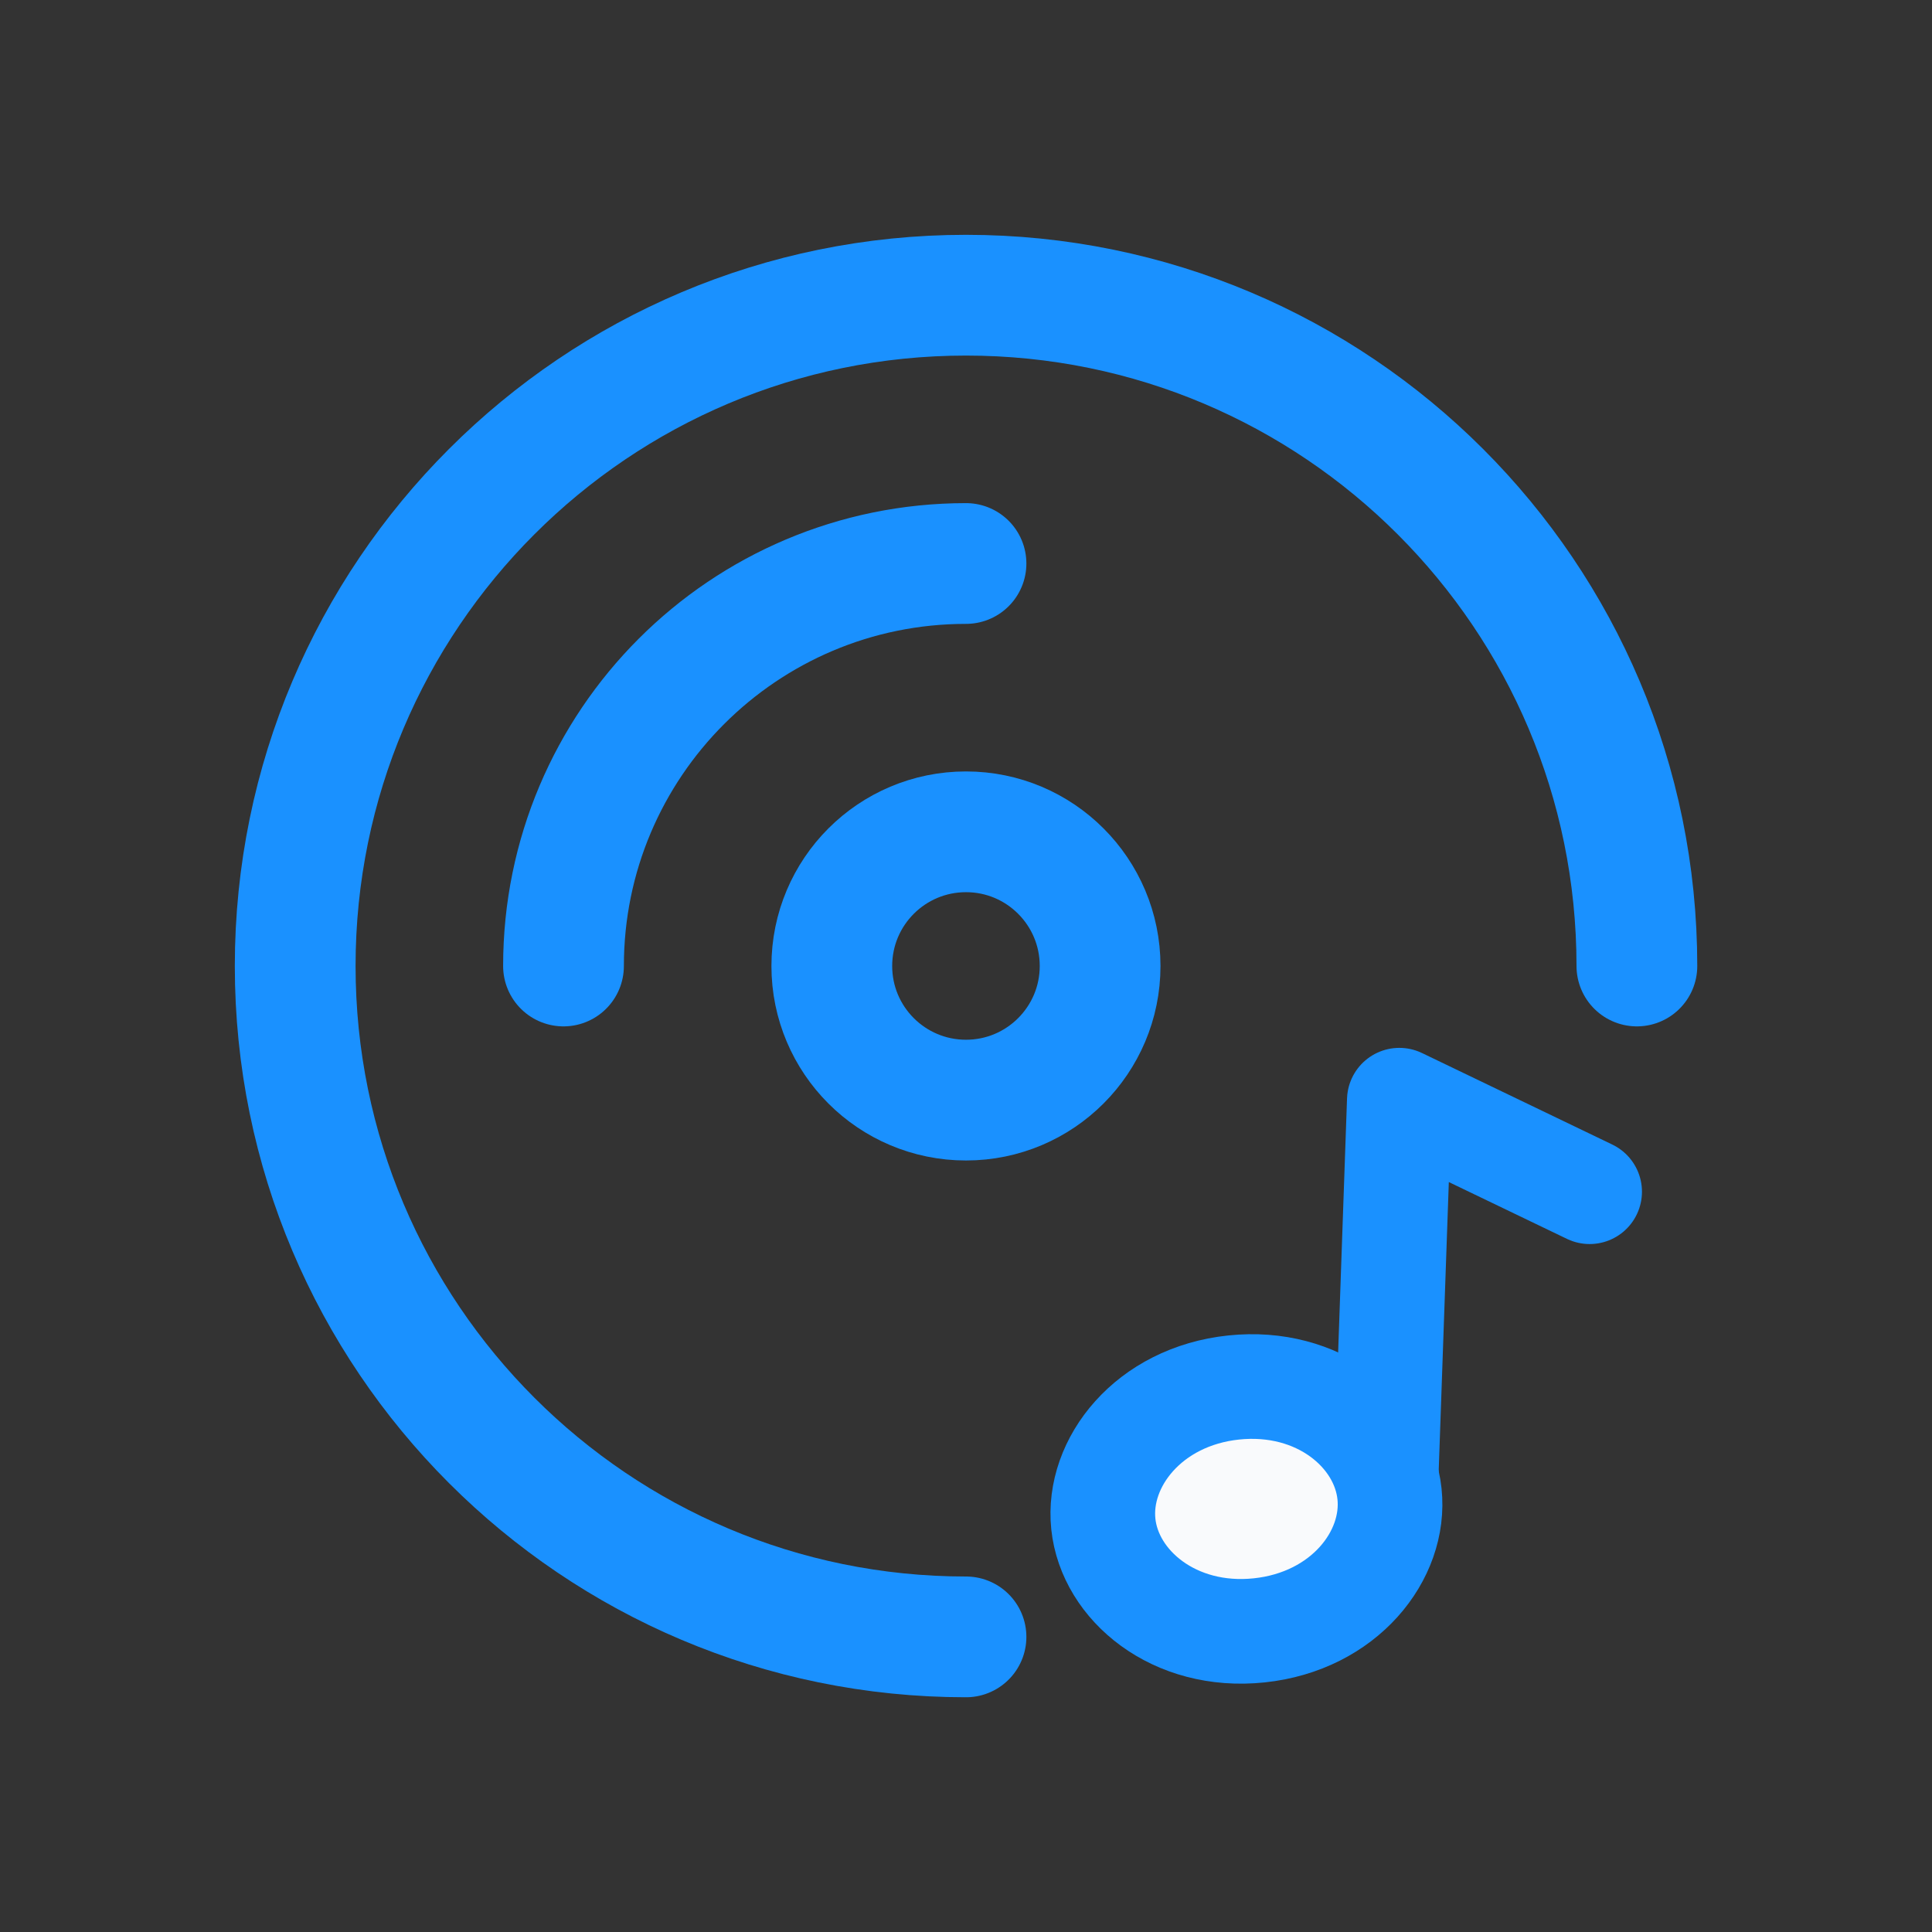
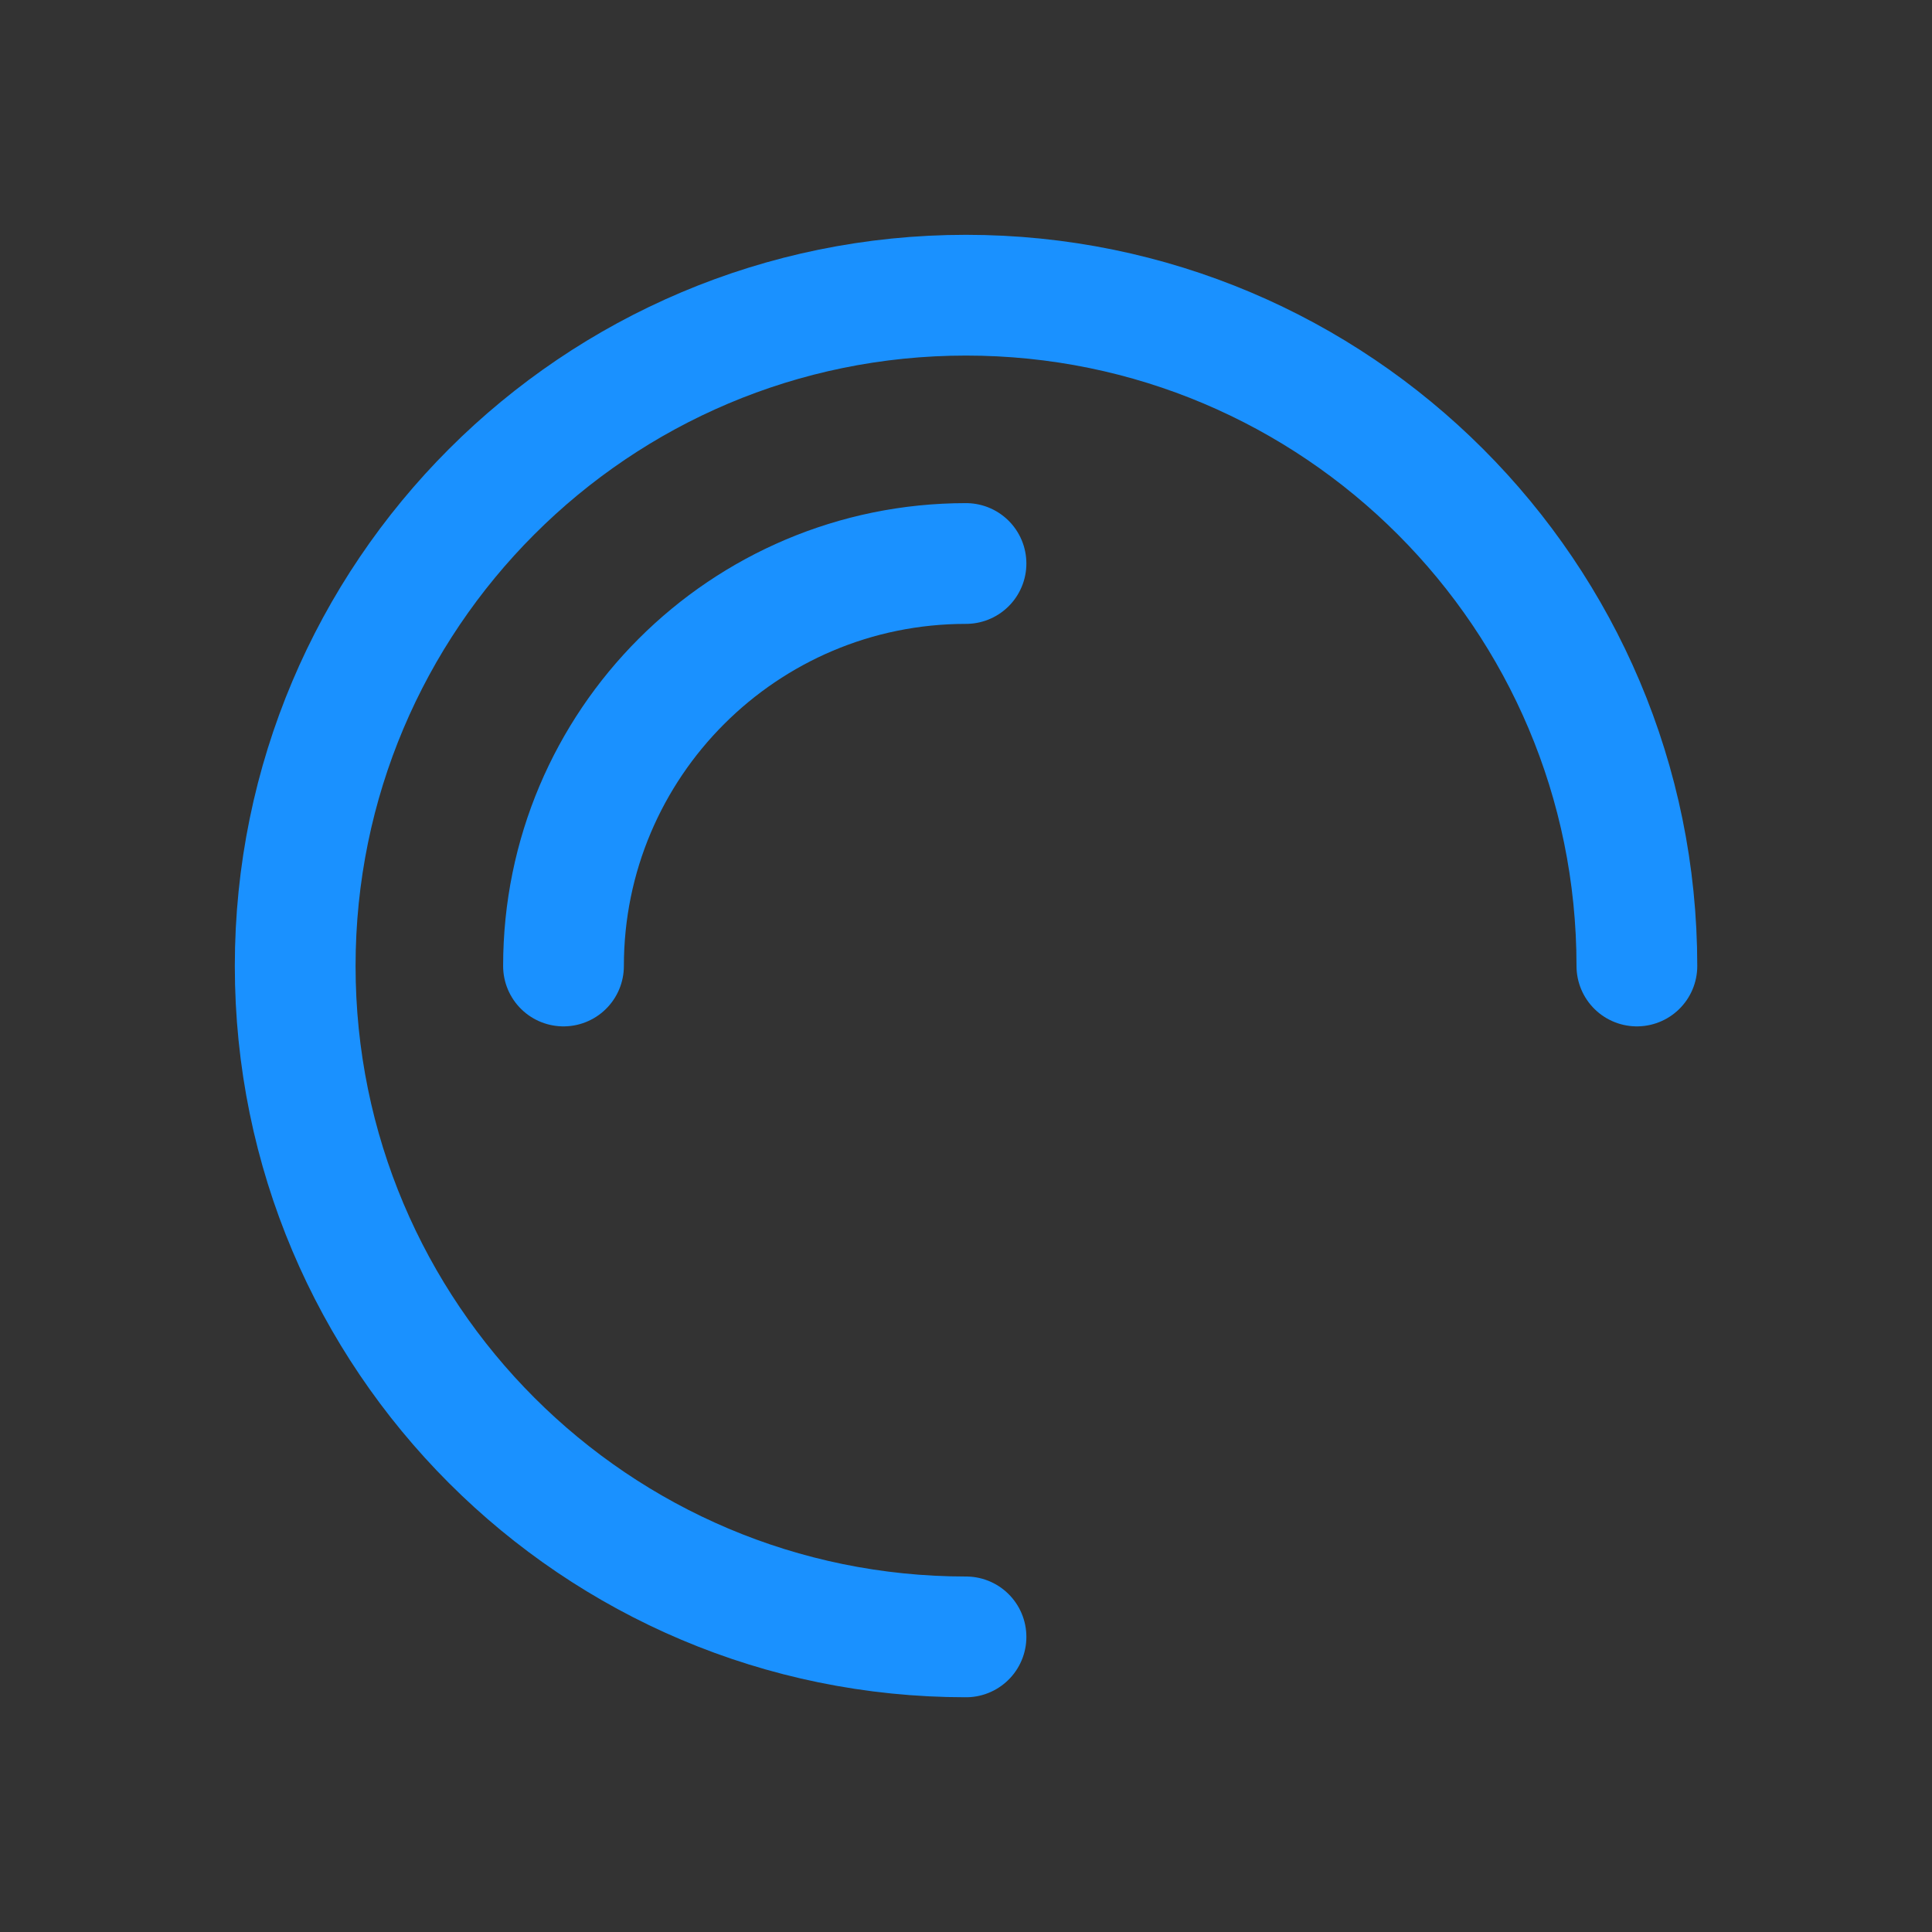
<svg xmlns="http://www.w3.org/2000/svg" width="24" height="24" viewBox="0 0 24 24" fill="none">
  <rect x="0" y="0" width="24" height="24" fill="#333333" stroke="none" />
  <g id="Frame">
    <path id="Vector" d="M12 20.334C7.398 20.334 3.667 16.603 3.667 12C3.667 7.398 7.398 3.667 12 3.667C16.603 3.667 20.334 7.398 20.334 12" stroke="#1A91FF" stroke-width="1.5" stroke-linecap="round" stroke-linejoin="round" />
    <path id="Vector_2" d="M12 7C9.239 7 7 9.239 7 12" stroke="#1A91FF" stroke-width="1.5" stroke-linecap="round" stroke-linejoin="round" />
-     <path id="Vector_3" d="M12 13.666C12.92 13.666 13.666 12.92 13.666 12C13.666 11.079 12.92 10.333 12 10.333C11.079 10.333 10.333 11.079 10.333 12C10.333 12.92 11.079 13.666 12 13.666Z" stroke="#1A91FF" stroke-width="1.5" stroke-linejoin="round" />
-     <path id="è·¯å¾ 2" d="M17.201 18.86L17.383 13.667L19.747 14.804" stroke="#1A91FF" stroke-width="1.3" stroke-linecap="round" stroke-linejoin="round" />
-     <path id="æ¤­åå½¢" d="M17.261 18.558C17.342 19.322 16.698 20.142 15.642 20.253C14.587 20.364 13.786 19.695 13.706 18.932C13.626 18.168 14.27 17.347 15.325 17.236C16.381 17.125 17.181 17.794 17.261 18.558Z" fill="#F9FAFC" stroke="#1A91FF" stroke-width="1.3" stroke-linecap="round" stroke-linejoin="round" />
  </g>
</svg>